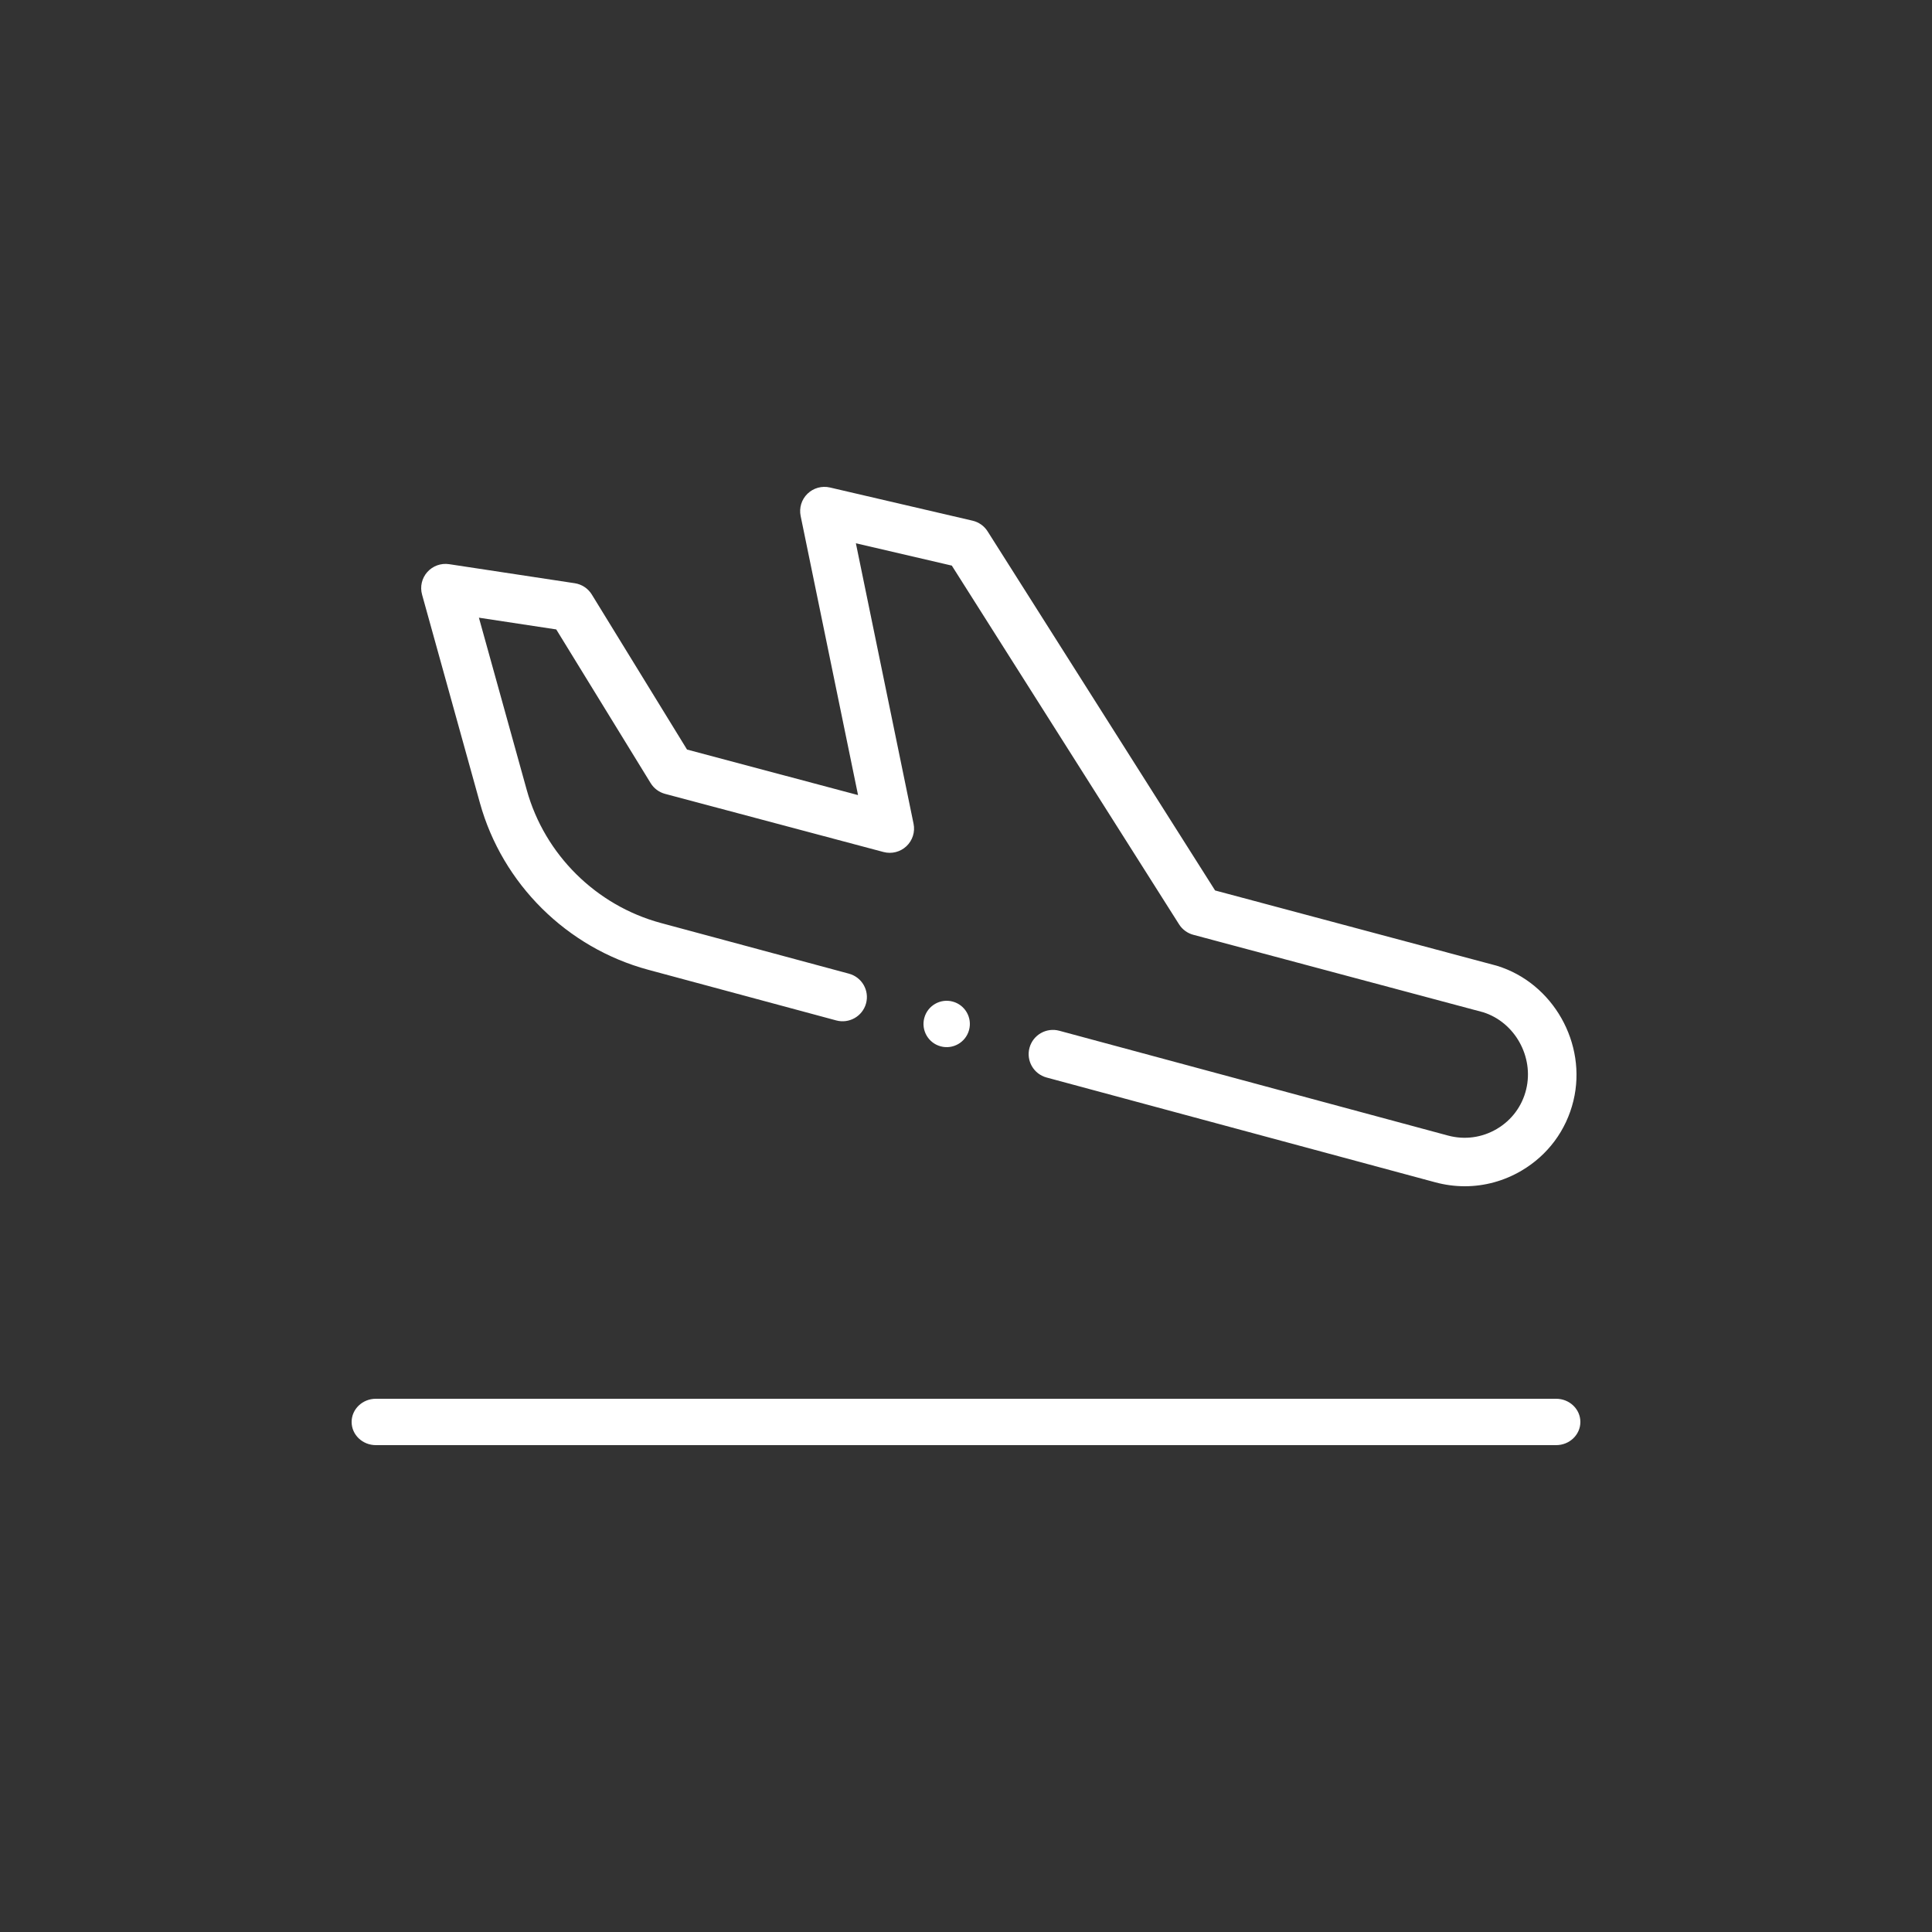
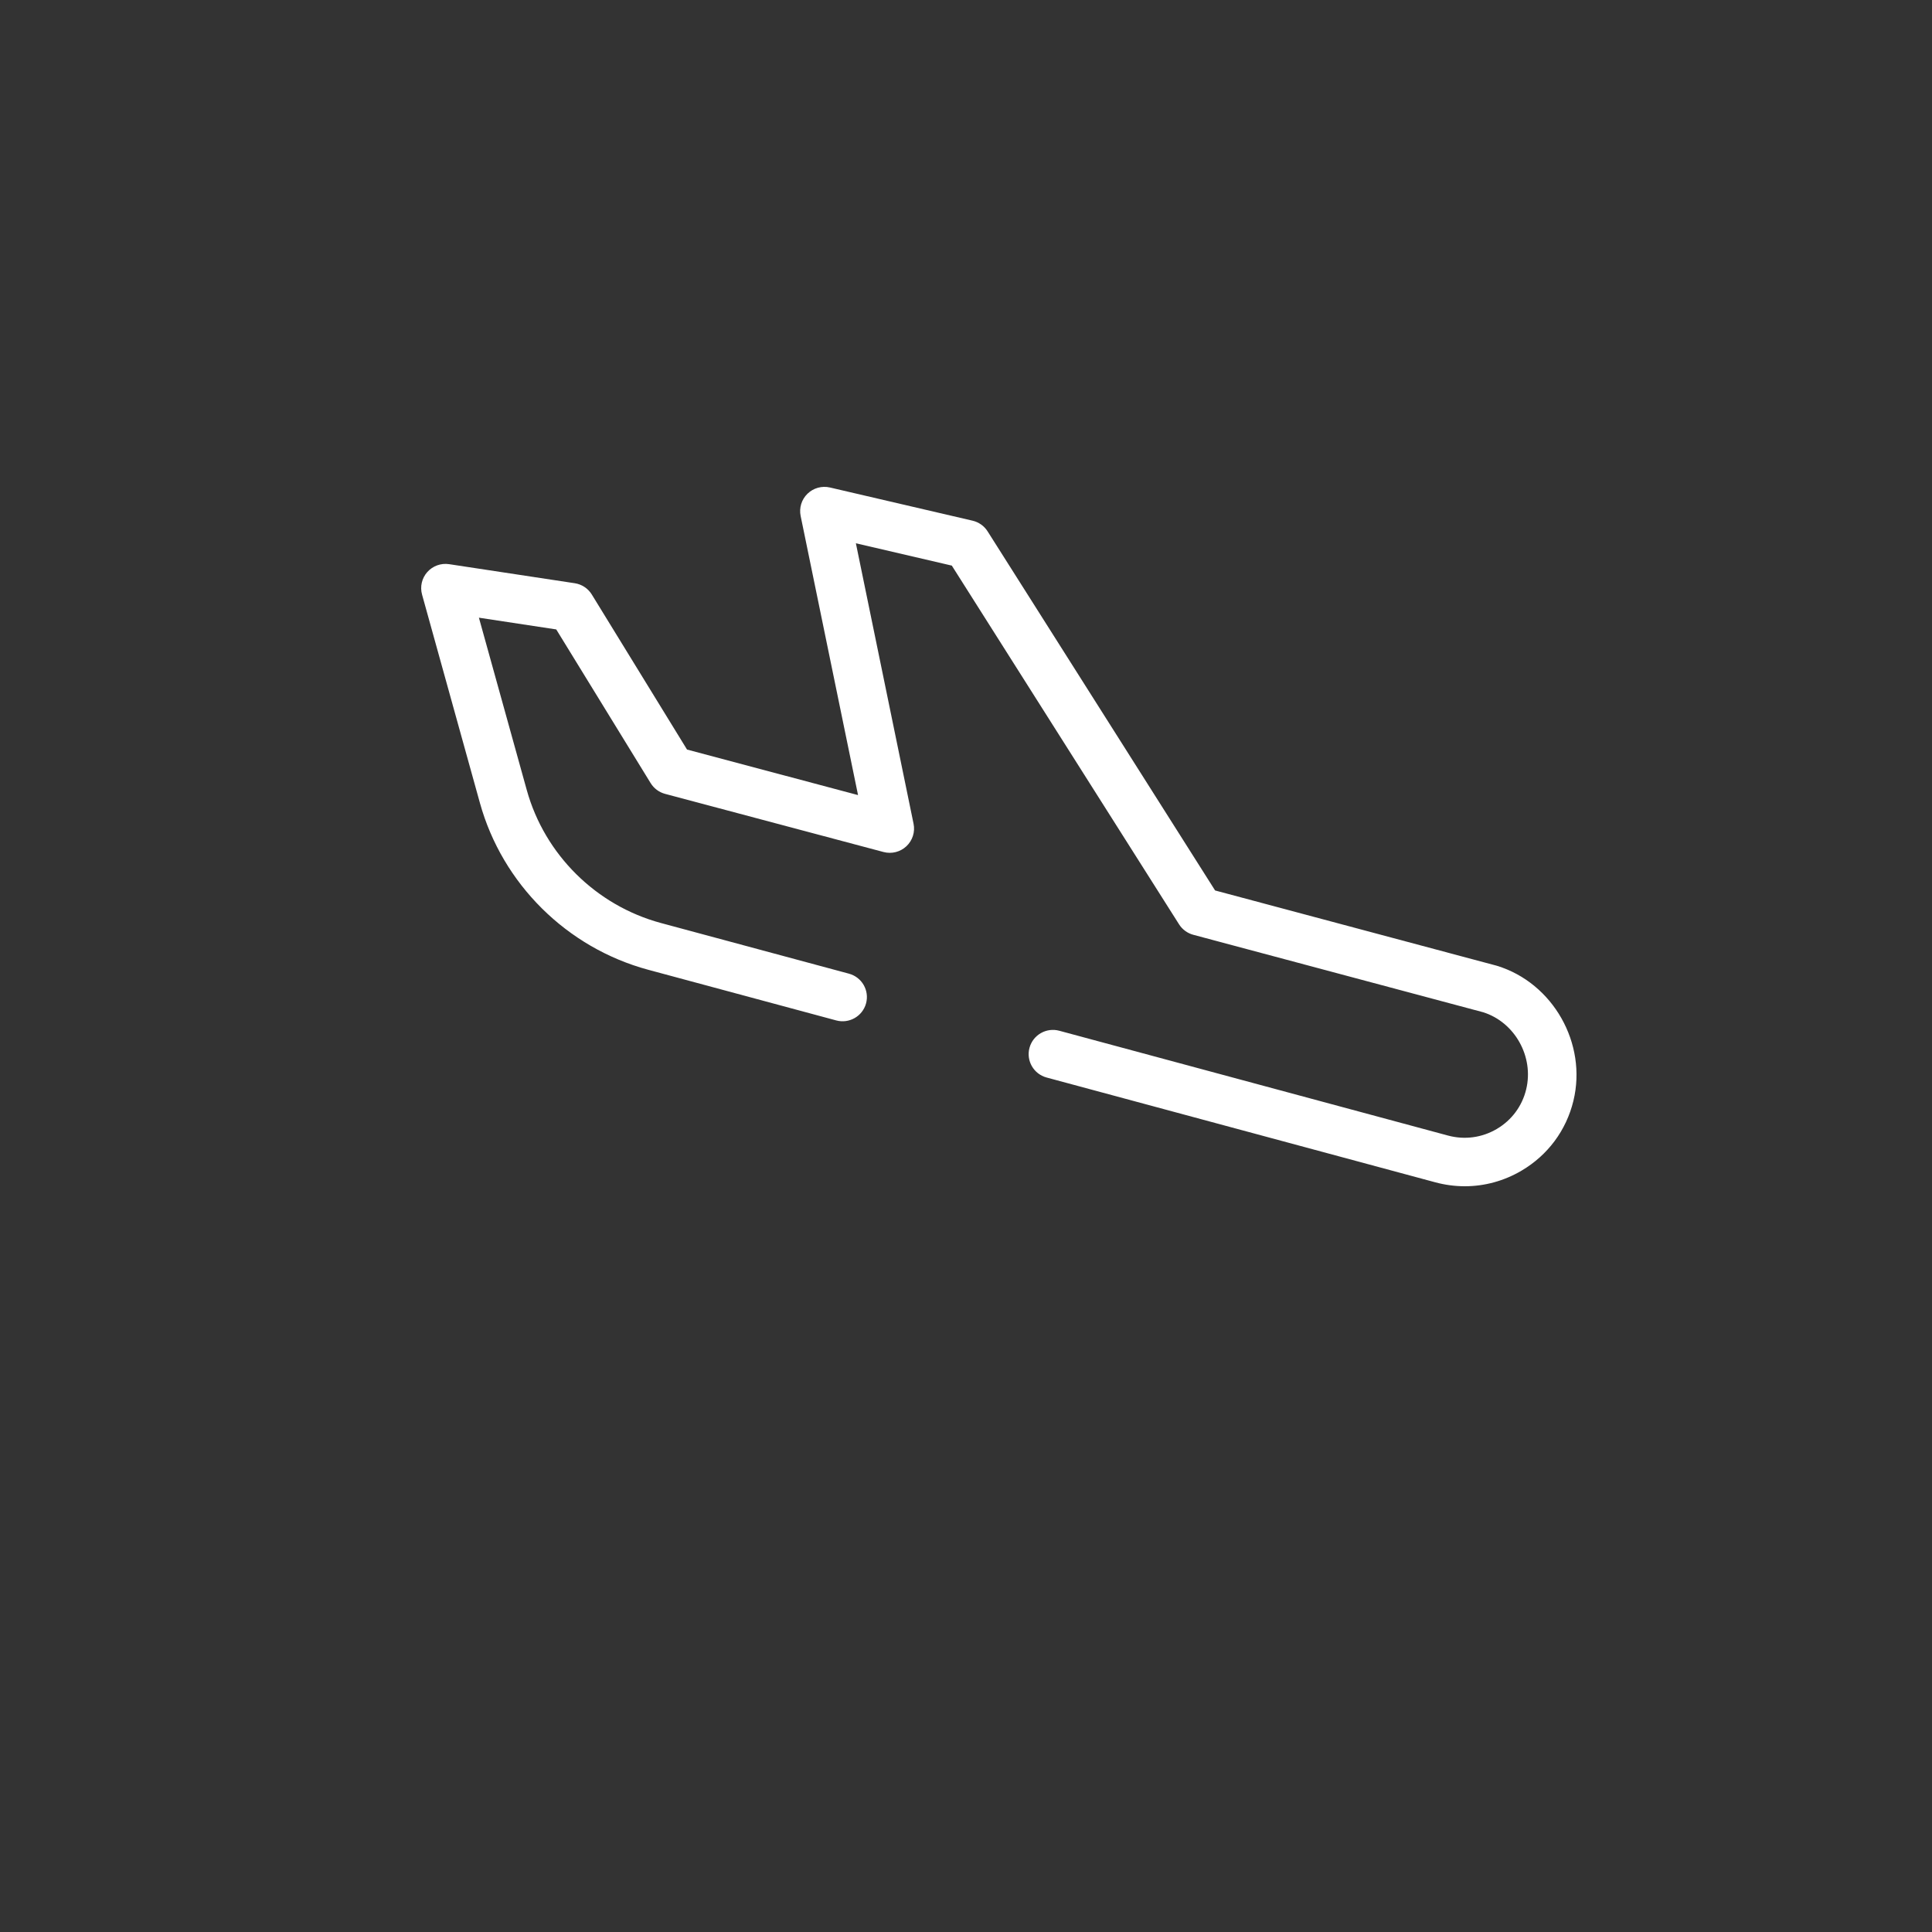
<svg xmlns="http://www.w3.org/2000/svg" width="500" height="500" viewBox="0 0 500 500">
  <rect x="0" y="0" width="500" height="500" fill="#333333" stroke="none" />
  <g fill="#FFF" transform="translate(91 126)">
    <path d="M33.204,81.812 C39.019,102.752 55.703,119.29 76.748,124.973 L125.419,138.086 C128.77,138.989 132.227,137.013 133.134,133.671 C134.041,130.329 132.057,126.887 128.703,125.984 L80.035,112.871 C63.263,108.342 49.964,95.16 45.329,78.469 L32.941,33.858 L52.956,36.895 L77.385,76.669 C78.227,78.041 79.567,79.038 81.126,79.453 L137.642,94.497 C139.752,95.059 141.995,94.492 143.581,93.002 C145.166,91.512 145.865,89.31 145.427,87.182 L130.501,14.6 L155.329,20.378 L214.141,113.218 C214.986,114.55 216.304,115.518 217.831,115.926 L292.828,135.967 C301.03,138.539 306.025,147.473 303.972,155.937 C302.922,160.265 300.226,163.898 296.382,166.166 C292.537,168.435 288.045,169.042 283.731,167.877 L183.147,140.758 C179.793,139.851 176.34,141.83 175.432,145.172 C174.525,148.514 176.509,151.956 179.862,152.86 L280.443,179.979 C282.972,180.662 285.537,181 288.083,181 C293.206,181 298.253,179.632 302.79,176.955 C309.583,172.948 314.345,166.53 316.2,158.884 C319.796,144.064 310.925,128.393 296.426,123.952 C296.353,123.929 296.281,123.908 296.206,123.889 L223.466,104.451 L164.589,11.511 C163.707,10.118 162.31,9.128 160.701,8.753 L123.797,0.165 C121.709,-0.322 119.517,0.286 117.98,1.776 C116.443,3.266 115.774,5.434 116.205,7.528 L131.062,79.768 L86.803,67.986 L62.16,27.863 C61.192,26.287 59.575,25.216 57.741,24.938 L25.237,20.007 C23.127,19.689 21.002,20.453 19.586,22.043 C18.17,23.632 17.659,25.828 18.228,27.876 L33.204,81.812 Z" />
-     <path d="M148.21 137.433C147.344 140.631 149.235 143.925 152.433 144.79 155.631 145.656 158.925 143.765 159.79 140.567 160.656 137.369 158.765 134.075 155.567 133.21 152.369 132.344 149.075 134.235 148.21 137.433zM311.728 236L6.272 236C2.809 236 0 238.686 0 242 0 245.314 2.809 248 6.272 248L311.728 248C315.191 248 318 245.314 318 242 318 238.686 315.191 236 311.728 236z" />
  </g>
</svg>